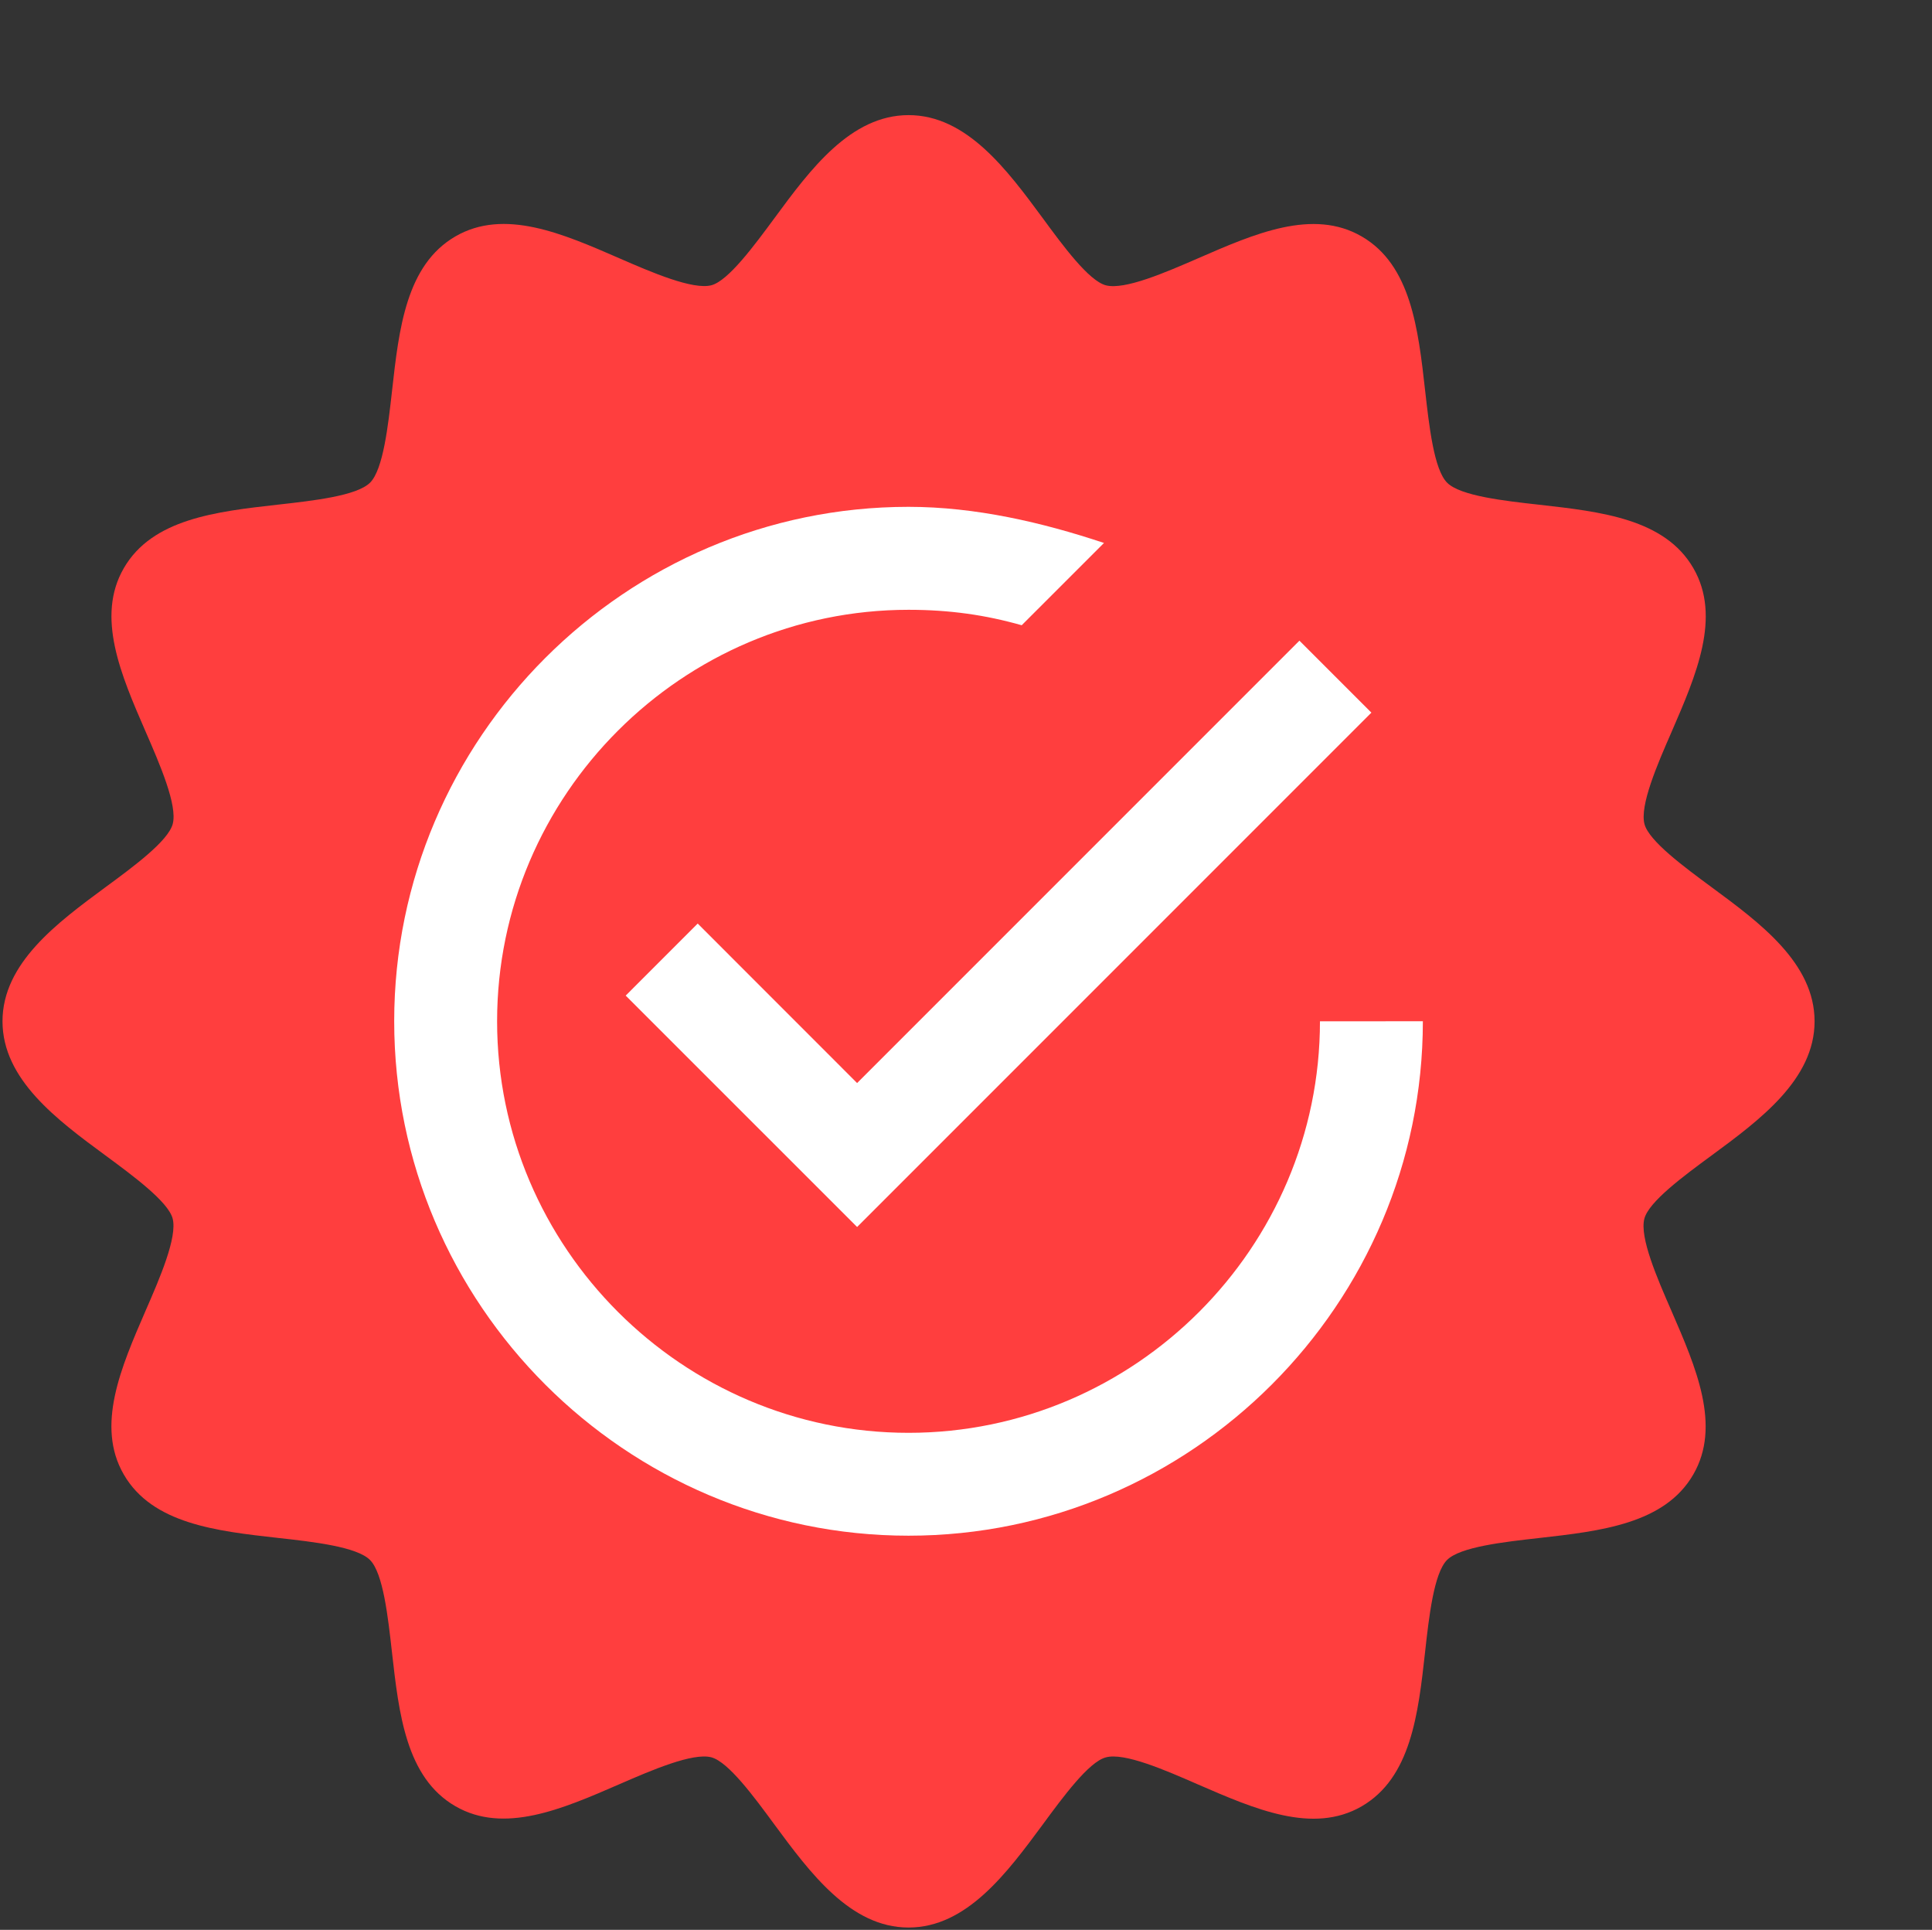
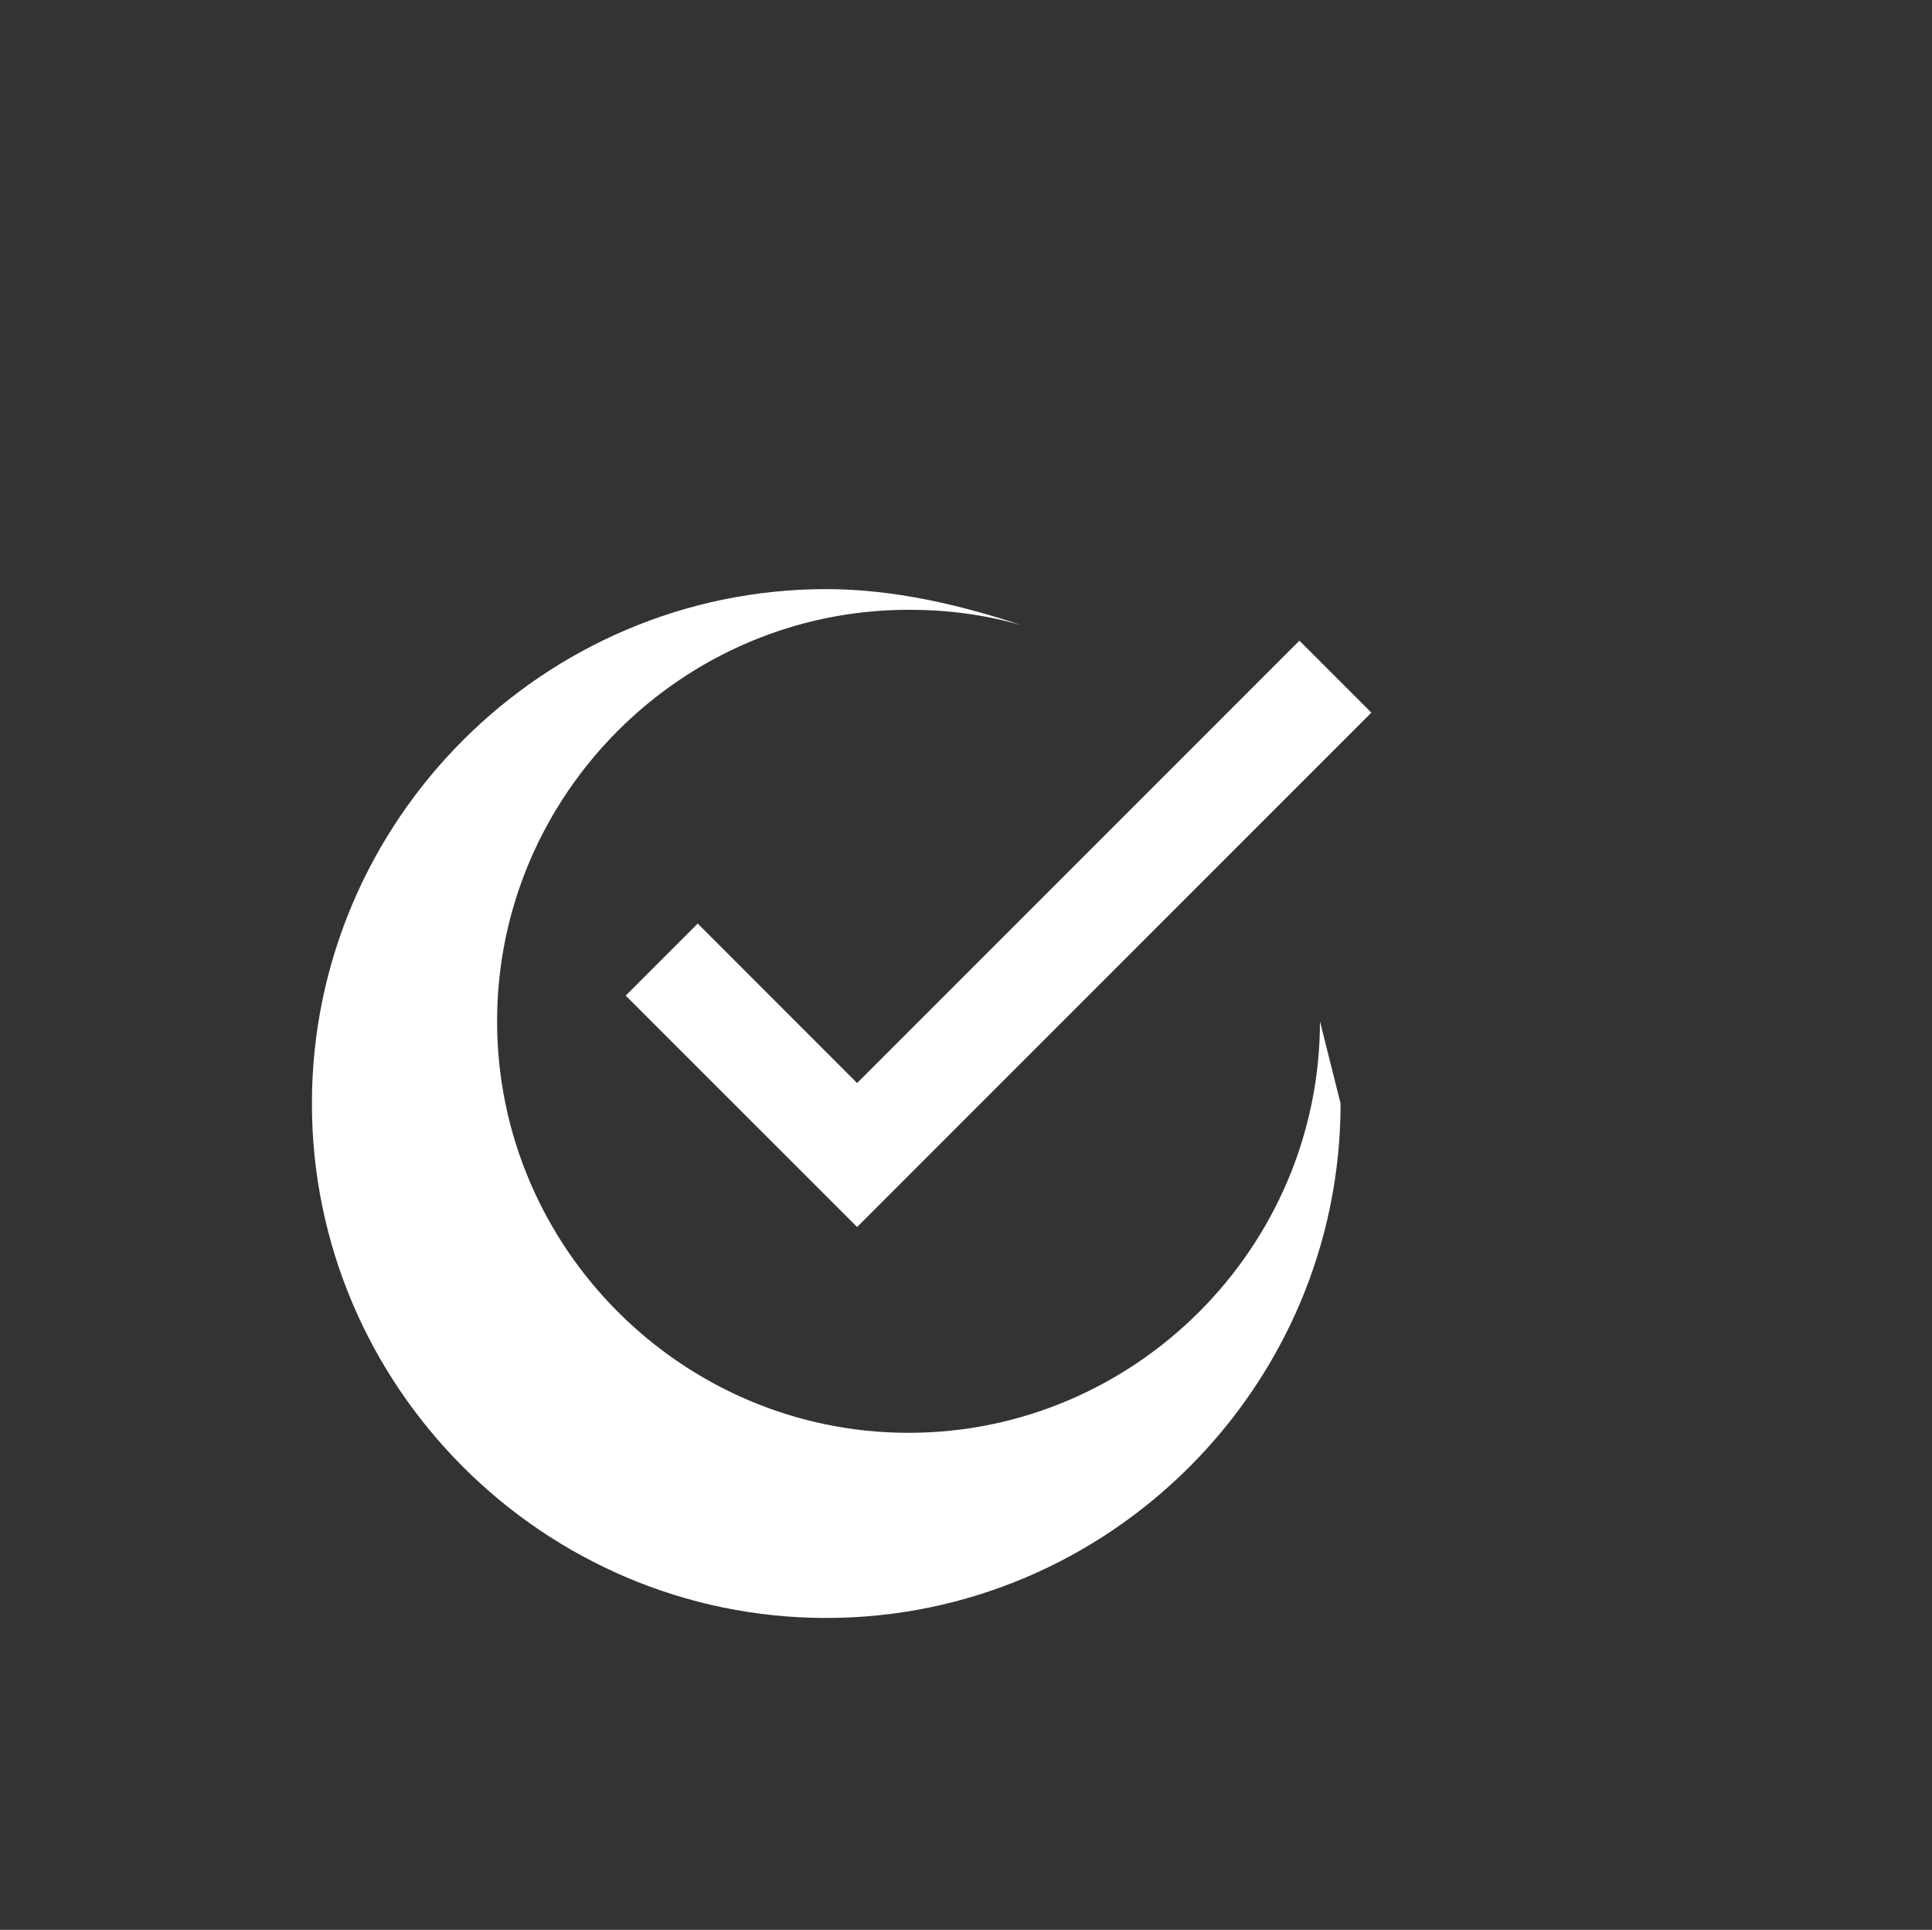
<svg xmlns="http://www.w3.org/2000/svg" version="1.1" id="Layer_1" x="0px" y="0px" width="81.073px" height="80.969px" viewBox="0 -1.113 81.073 80.969" enable-background="new 0 -1.113 81.073 80.969" xml:space="preserve">
  <rect x="0" y="-1.113" width="81.073" height="80.969" fill="#333333" stroke="none" />
  <g>
    <g>
      <g>
-         <path fill="#FF3E3E" d="M71.833,36.117c-1.17-0.862-2.631-1.94-2.824-2.65c-0.209-0.781,0.535-2.5,1.138-3.877     c1.028-2.372,2.095-4.82,0.913-6.864c-1.197-2.071-3.875-2.37-6.467-2.662c-1.475-0.164-3.313-0.37-3.865-0.923     c-0.555-0.551-0.757-2.387-0.925-3.866c-0.29-2.592-0.597-5.27-2.661-6.467c-2.047-1.188-4.493-0.118-6.859,0.913     c-1.376,0.598-3.087,1.341-3.877,1.137c-0.715-0.188-1.793-1.65-2.654-2.825c-1.492-2.021-3.186-4.316-5.625-4.316     c-2.44,0-4.135,2.294-5.621,4.313c-0.863,1.17-1.941,2.632-2.652,2.825c-0.78,0.202-2.499-0.535-3.877-1.137     c-2.368-1.032-4.818-2.098-6.864-0.914c-2.069,1.198-2.371,3.875-2.66,6.467c-0.166,1.477-0.372,3.315-0.923,3.866     c-0.553,0.553-2.387,0.758-3.866,0.923c-2.593,0.292-5.27,0.595-6.467,2.662c-1.183,2.04-0.118,4.489,0.913,6.86     c0.6,1.378,1.346,3.094,1.138,3.876c-0.189,0.714-1.65,1.793-2.825,2.655c-2.023,1.492-4.318,3.186-4.318,5.624     c0,2.441,2.294,4.136,4.315,5.624c1.17,0.863,2.632,1.94,2.824,2.648c0.207,0.782-0.536,2.502-1.138,3.879     c-1.028,2.37-2.093,4.821-0.912,6.863c1.197,2.068,3.874,2.371,6.466,2.661c1.474,0.162,3.313,0.37,3.866,0.925     c0.552,0.551,0.756,2.39,0.921,3.862c0.293,2.597,0.593,5.271,2.659,6.468c2.04,1.184,4.494,0.119,6.863-0.911     c1.376-0.6,3.096-1.34,3.878-1.14c0.715,0.188,1.791,1.651,2.654,2.826c1.493,2.021,3.185,4.317,5.625,4.317     s4.133-2.294,5.625-4.313c0.86-1.17,1.938-2.635,2.65-2.825c0.776-0.217,2.499,0.535,3.876,1.137     c2.372,1.028,4.815,2.1,6.863,0.916c2.069-1.2,2.373-3.876,2.661-6.468c0.162-1.479,0.371-3.315,0.921-3.867     c0.549-0.552,2.388-0.757,3.866-0.923c2.593-0.292,5.271-0.597,6.466-2.661c1.185-2.039,0.118-4.49-0.911-6.861     c-0.602-1.378-1.348-3.094-1.139-3.878c0.188-0.713,1.649-1.79,2.824-2.653c2.021-1.489,4.318-3.185,4.318-5.625     C76.146,39.298,73.852,37.605,71.833,36.117z" />
-       </g>
+         </g>
    </g>
  </g>
-   <path fill="#FFFFFF" d="M29.278,37.636l-3.022,3.023l9.711,9.708l21.581-21.58l-3.02-3.02L35.967,44.328L29.278,37.636z   M55.39,41.737c0,9.494-7.769,17.266-17.264,17.266c-9.497,0-17.266-7.771-17.266-17.266c0-9.497,7.768-17.265,17.266-17.265  c1.728,0,3.234,0.218,4.748,0.648l3.453-3.452c-2.591-0.864-5.396-1.516-8.202-1.516c-11.871,0-21.583,9.713-21.583,21.583  c0,11.873,9.712,21.584,21.583,21.584c11.87,0,21.583-9.714,21.583-21.584L55.39,41.737L55.39,41.737z" />
+   <path fill="#FFFFFF" d="M29.278,37.636l-3.022,3.023l9.711,9.708l21.581-21.58l-3.02-3.02L35.967,44.328L29.278,37.636z   M55.39,41.737c0,9.494-7.769,17.266-17.264,17.266c-9.497,0-17.266-7.771-17.266-17.266c0-9.497,7.768-17.265,17.266-17.265  c1.728,0,3.234,0.218,4.748,0.648c-2.591-0.864-5.396-1.516-8.202-1.516c-11.871,0-21.583,9.713-21.583,21.583  c0,11.873,9.712,21.584,21.583,21.584c11.87,0,21.583-9.714,21.583-21.584L55.39,41.737L55.39,41.737z" />
</svg>